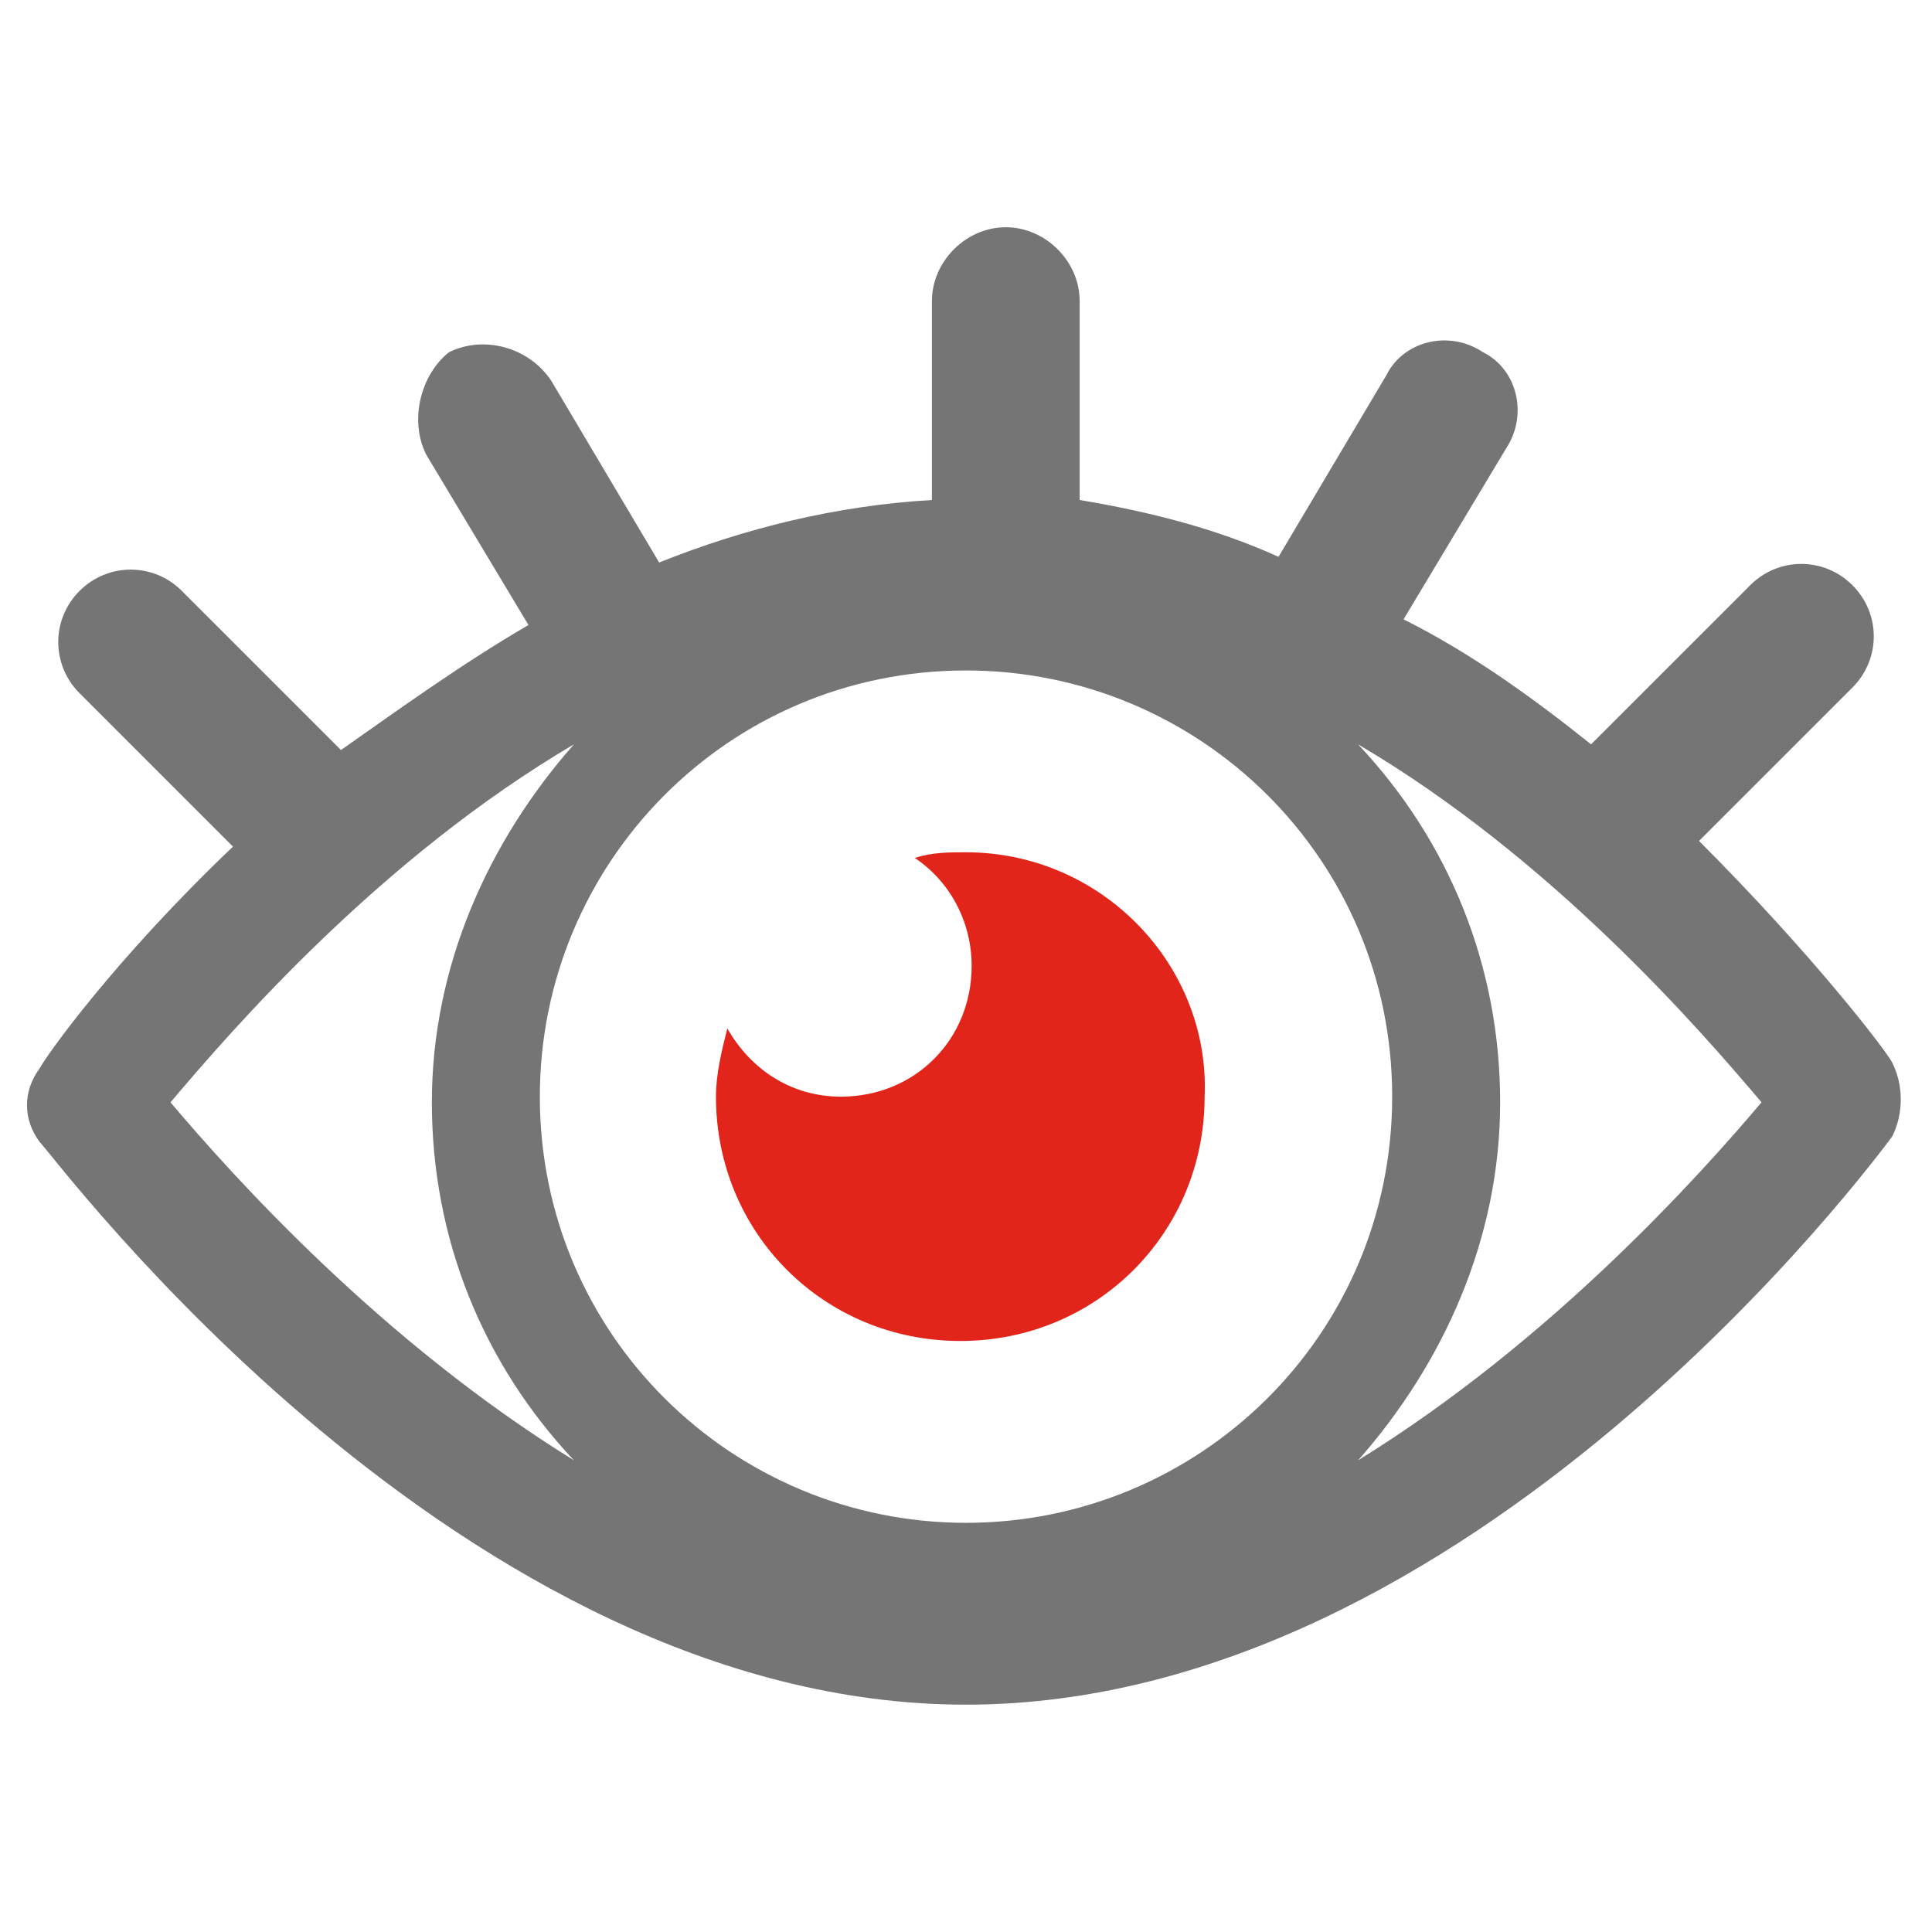
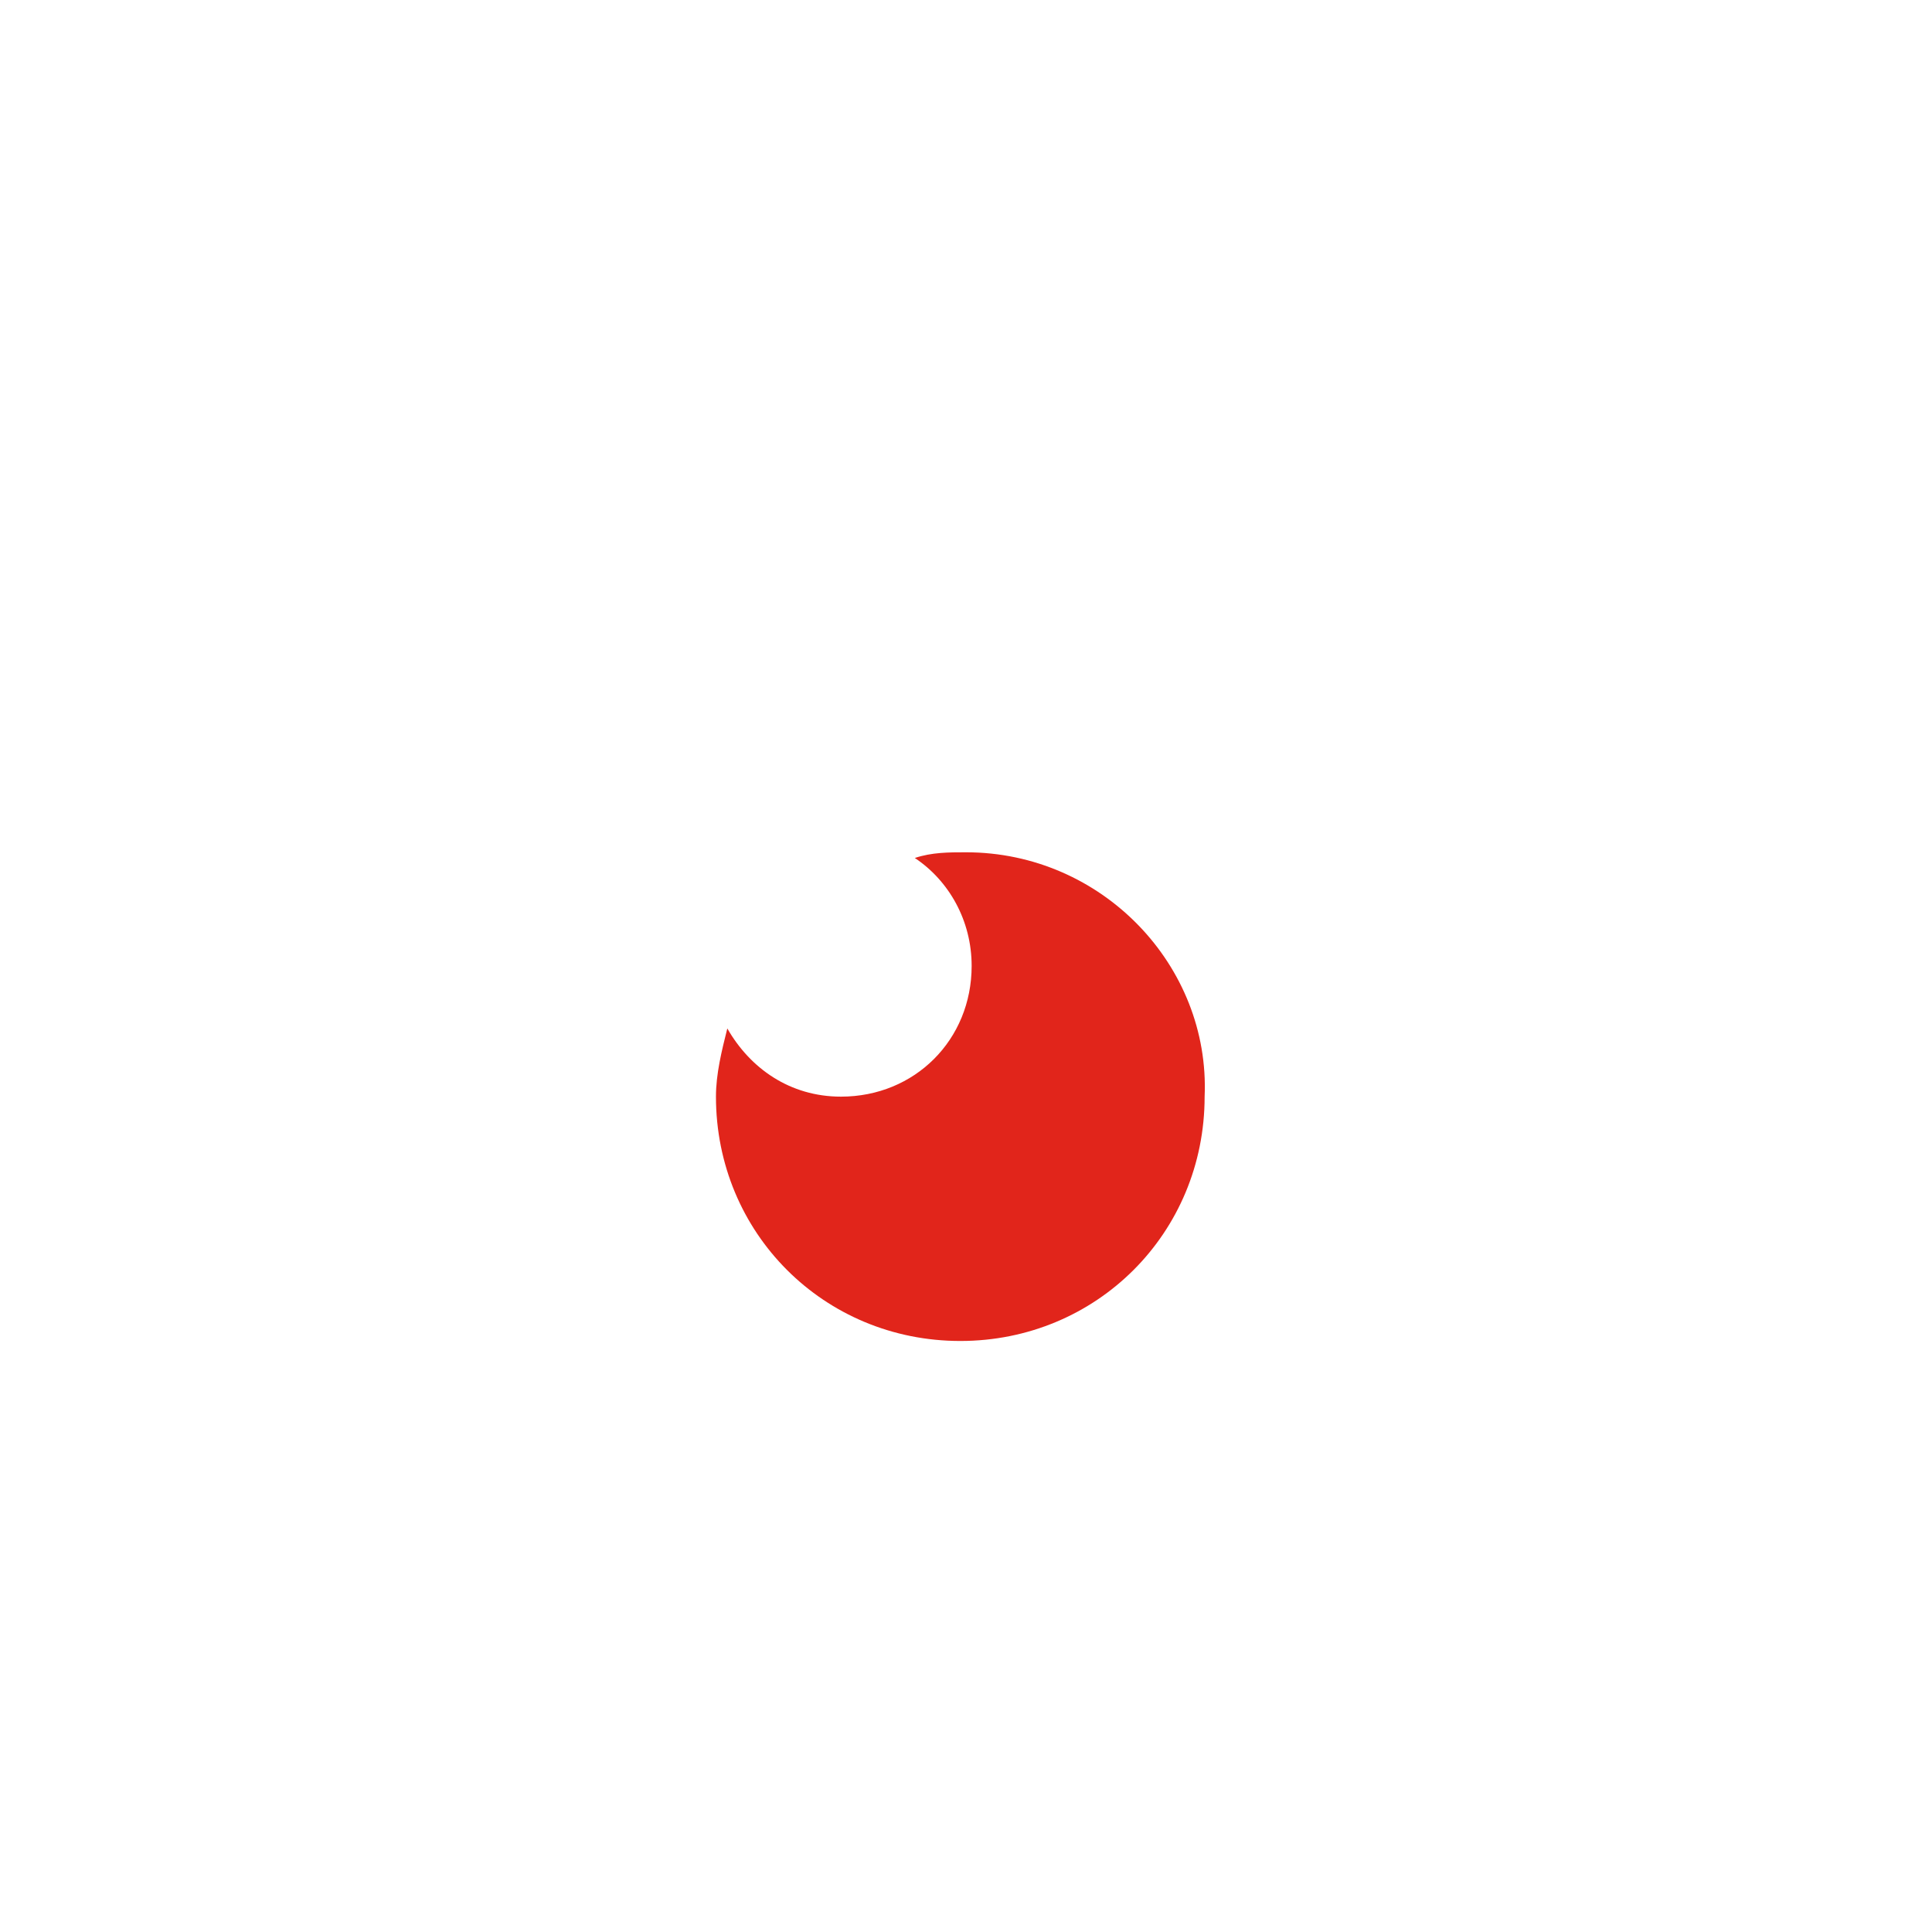
<svg xmlns="http://www.w3.org/2000/svg" width="90" height="90" viewBox="0 0 90 90" fill="none">
-   <path d="M88.147 49.498C87.883 48.968 84.442 44.468 79.147 39.174L86.295 32.027C87.618 30.704 87.618 28.586 86.295 27.263C84.971 25.939 82.853 25.939 81.53 27.263L74.118 34.674C71.471 32.557 68.559 30.439 65.383 28.851L70.148 20.91C71.206 19.321 70.677 17.204 69.089 16.41C67.501 15.351 65.383 15.88 64.589 17.468L59.559 25.939C56.648 24.615 53.471 23.821 50.295 23.292V14.027C50.295 12.174 48.706 10.586 46.853 10.586C45.001 10.586 43.412 12.174 43.412 14.027V23.292C38.912 23.557 34.677 24.615 30.706 26.204L25.677 17.733C24.618 16.145 22.5 15.615 20.912 16.41C19.589 17.468 19.059 19.586 19.853 21.174L24.618 29.115C21.442 30.968 18.53 33.086 15.883 34.939L8.471 27.527C7.147 26.204 5.03 26.204 3.706 27.527C2.383 28.851 2.383 30.968 3.706 32.292L10.853 39.439C5.295 44.733 2.118 49.233 1.853 49.763C1.059 50.821 1.059 52.145 1.853 53.204C2.647 53.998 21.442 79.41 45.001 79.41C68.559 79.41 87.353 53.998 88.148 52.939C88.677 51.88 88.677 50.557 88.147 49.498ZM45 70.939C34.148 70.939 25.148 62.204 25.148 51.086C25.148 40.233 33.883 31.233 45 31.233C55.853 31.233 64.853 39.969 64.853 51.086C64.853 62.204 55.853 70.939 45 70.939ZM7.942 51.351C10.853 47.91 17.736 39.968 26.736 34.674C22.765 39.174 20.118 44.998 20.118 51.351C20.118 57.704 22.5 63.527 26.736 68.027C17.736 62.468 10.853 54.792 7.942 51.351ZM63.265 68.027C67.236 63.527 69.883 57.704 69.883 51.351C69.883 44.998 67.5 39.175 63.265 34.675C72.265 39.969 79.147 47.91 82.059 51.351C79.147 54.792 72.265 62.469 63.265 68.027Z" fill="#757575" />
  <path d="M44.999 39.703C44.205 39.703 43.41 39.703 42.616 39.968C44.205 41.027 45.263 42.88 45.263 44.997C45.263 48.438 42.616 51.086 39.175 51.086C36.793 51.086 34.94 49.762 33.881 47.909C33.616 48.968 33.352 50.027 33.352 51.086C33.352 57.438 38.381 62.468 44.734 62.468C51.087 62.468 56.116 57.438 56.116 51.086C56.381 44.997 51.352 39.703 44.999 39.703Z" fill="#E1251B" />
</svg>